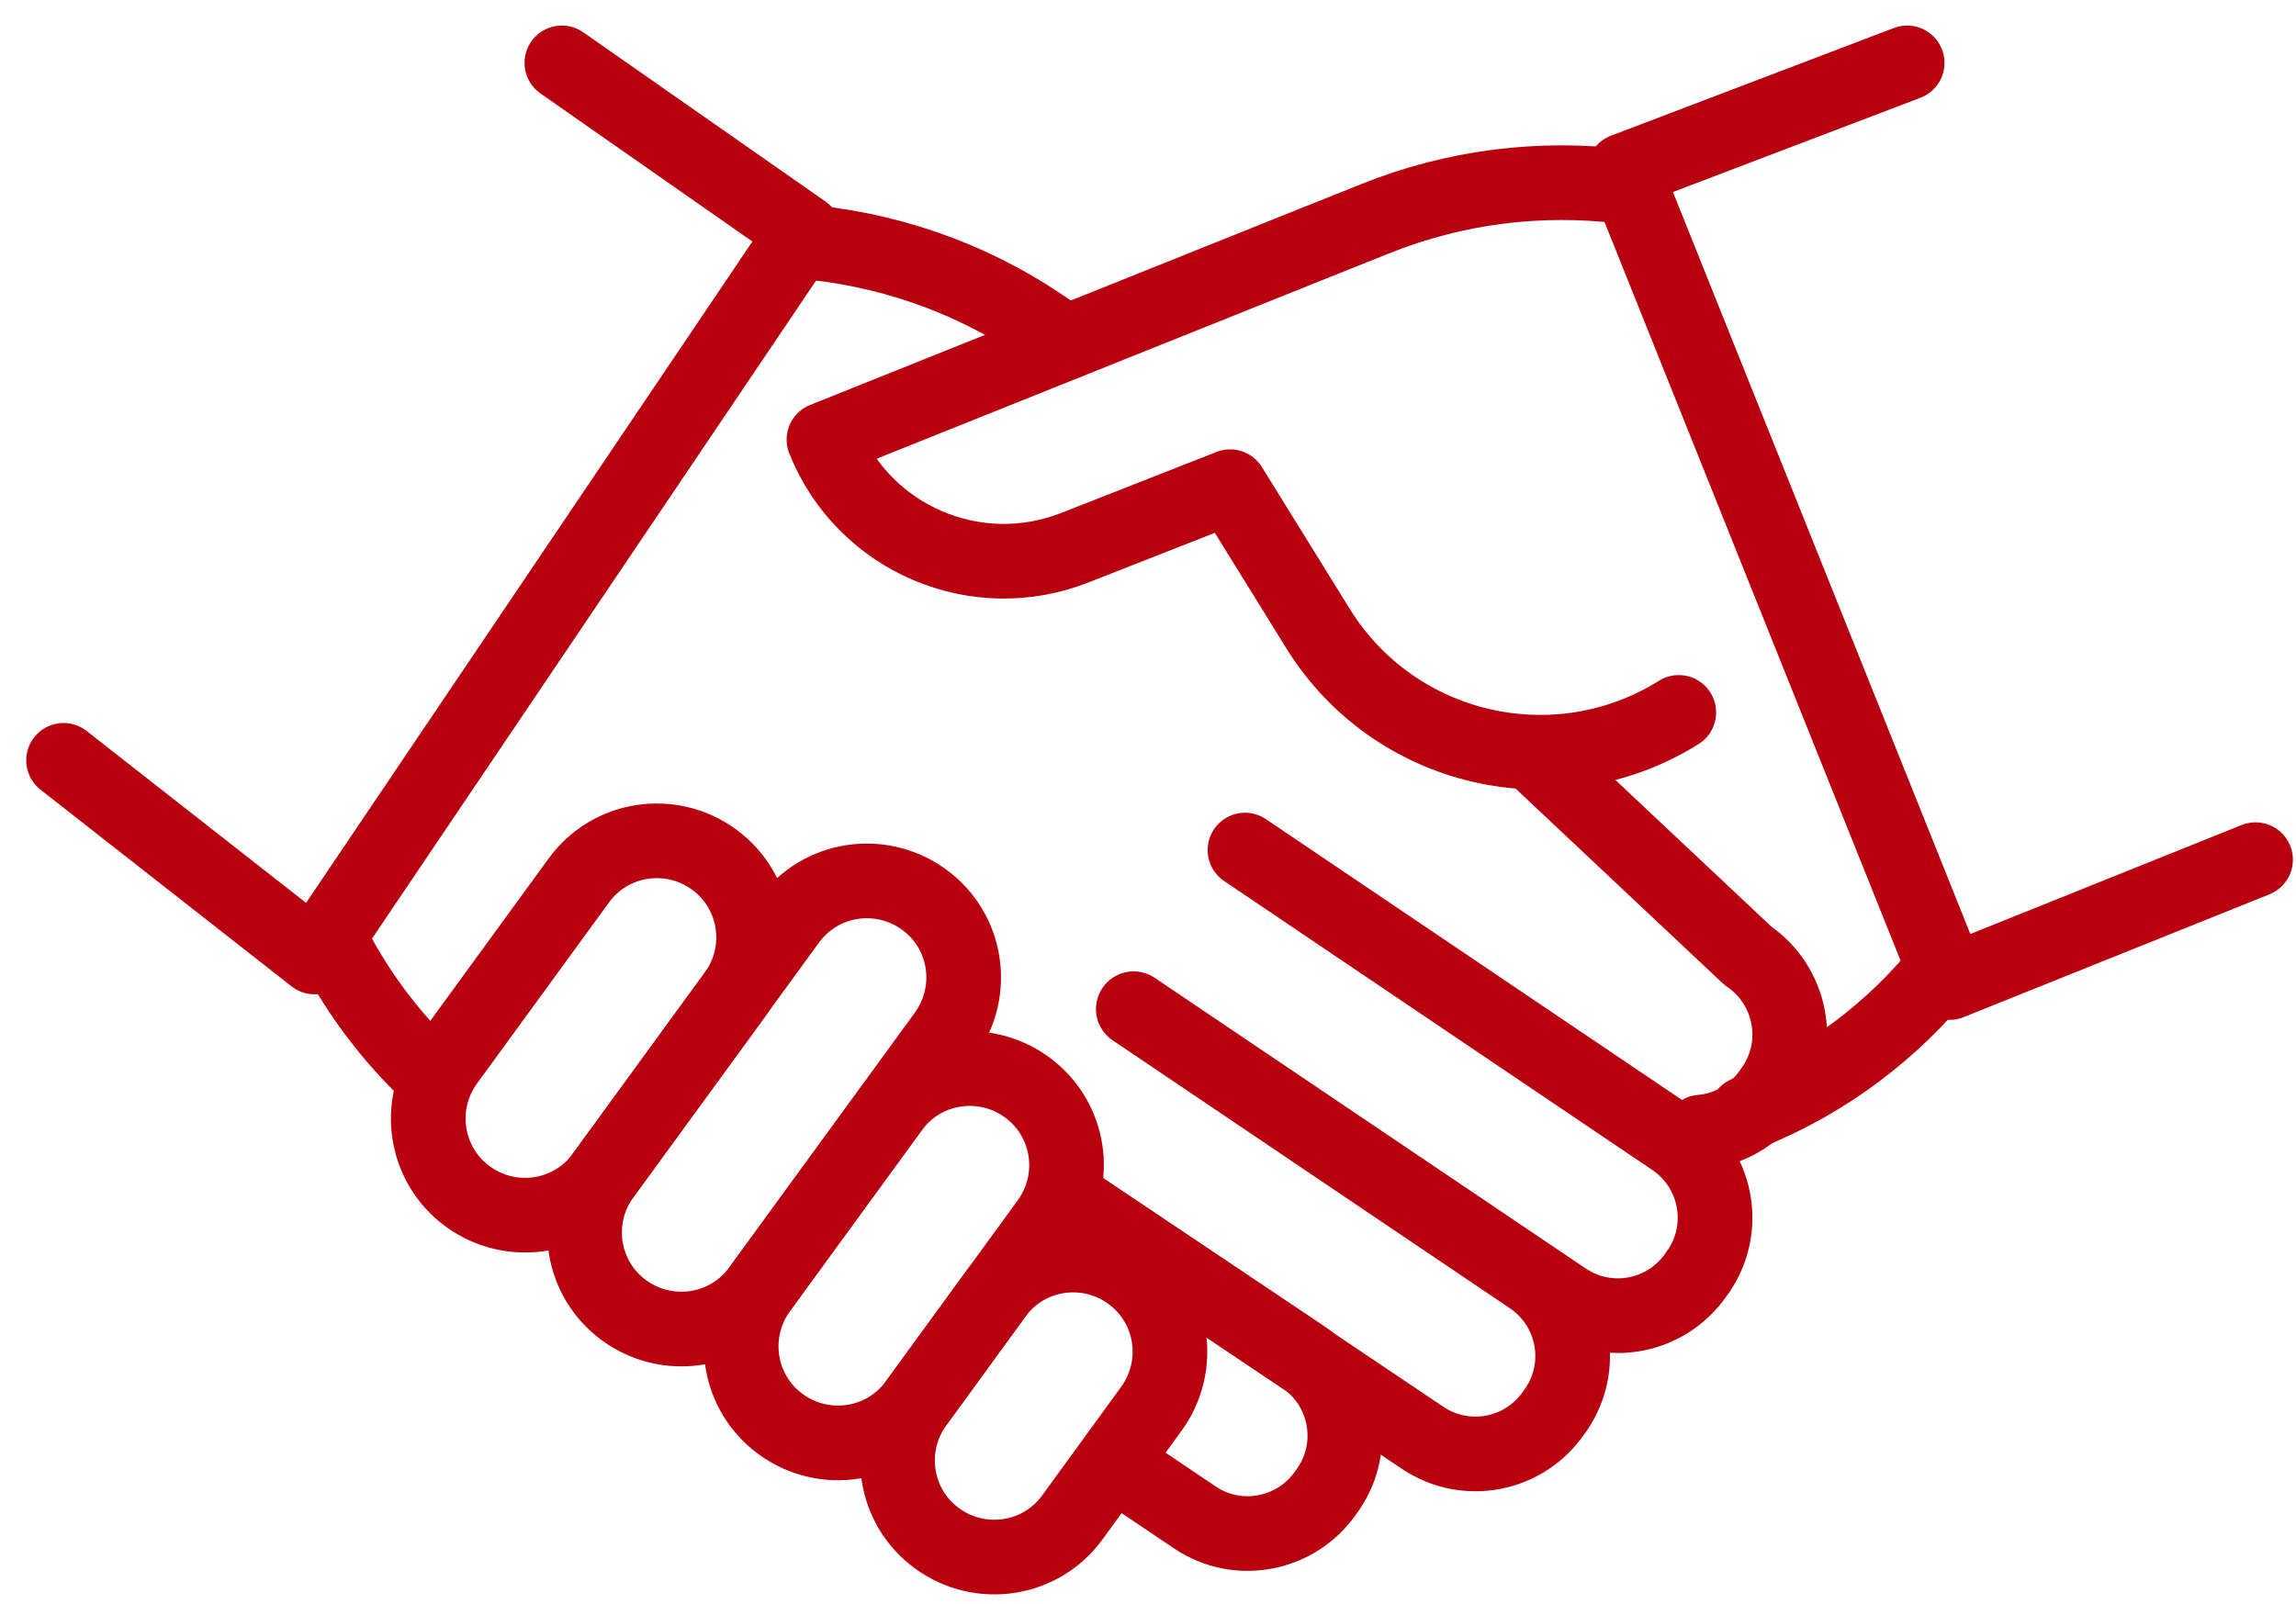
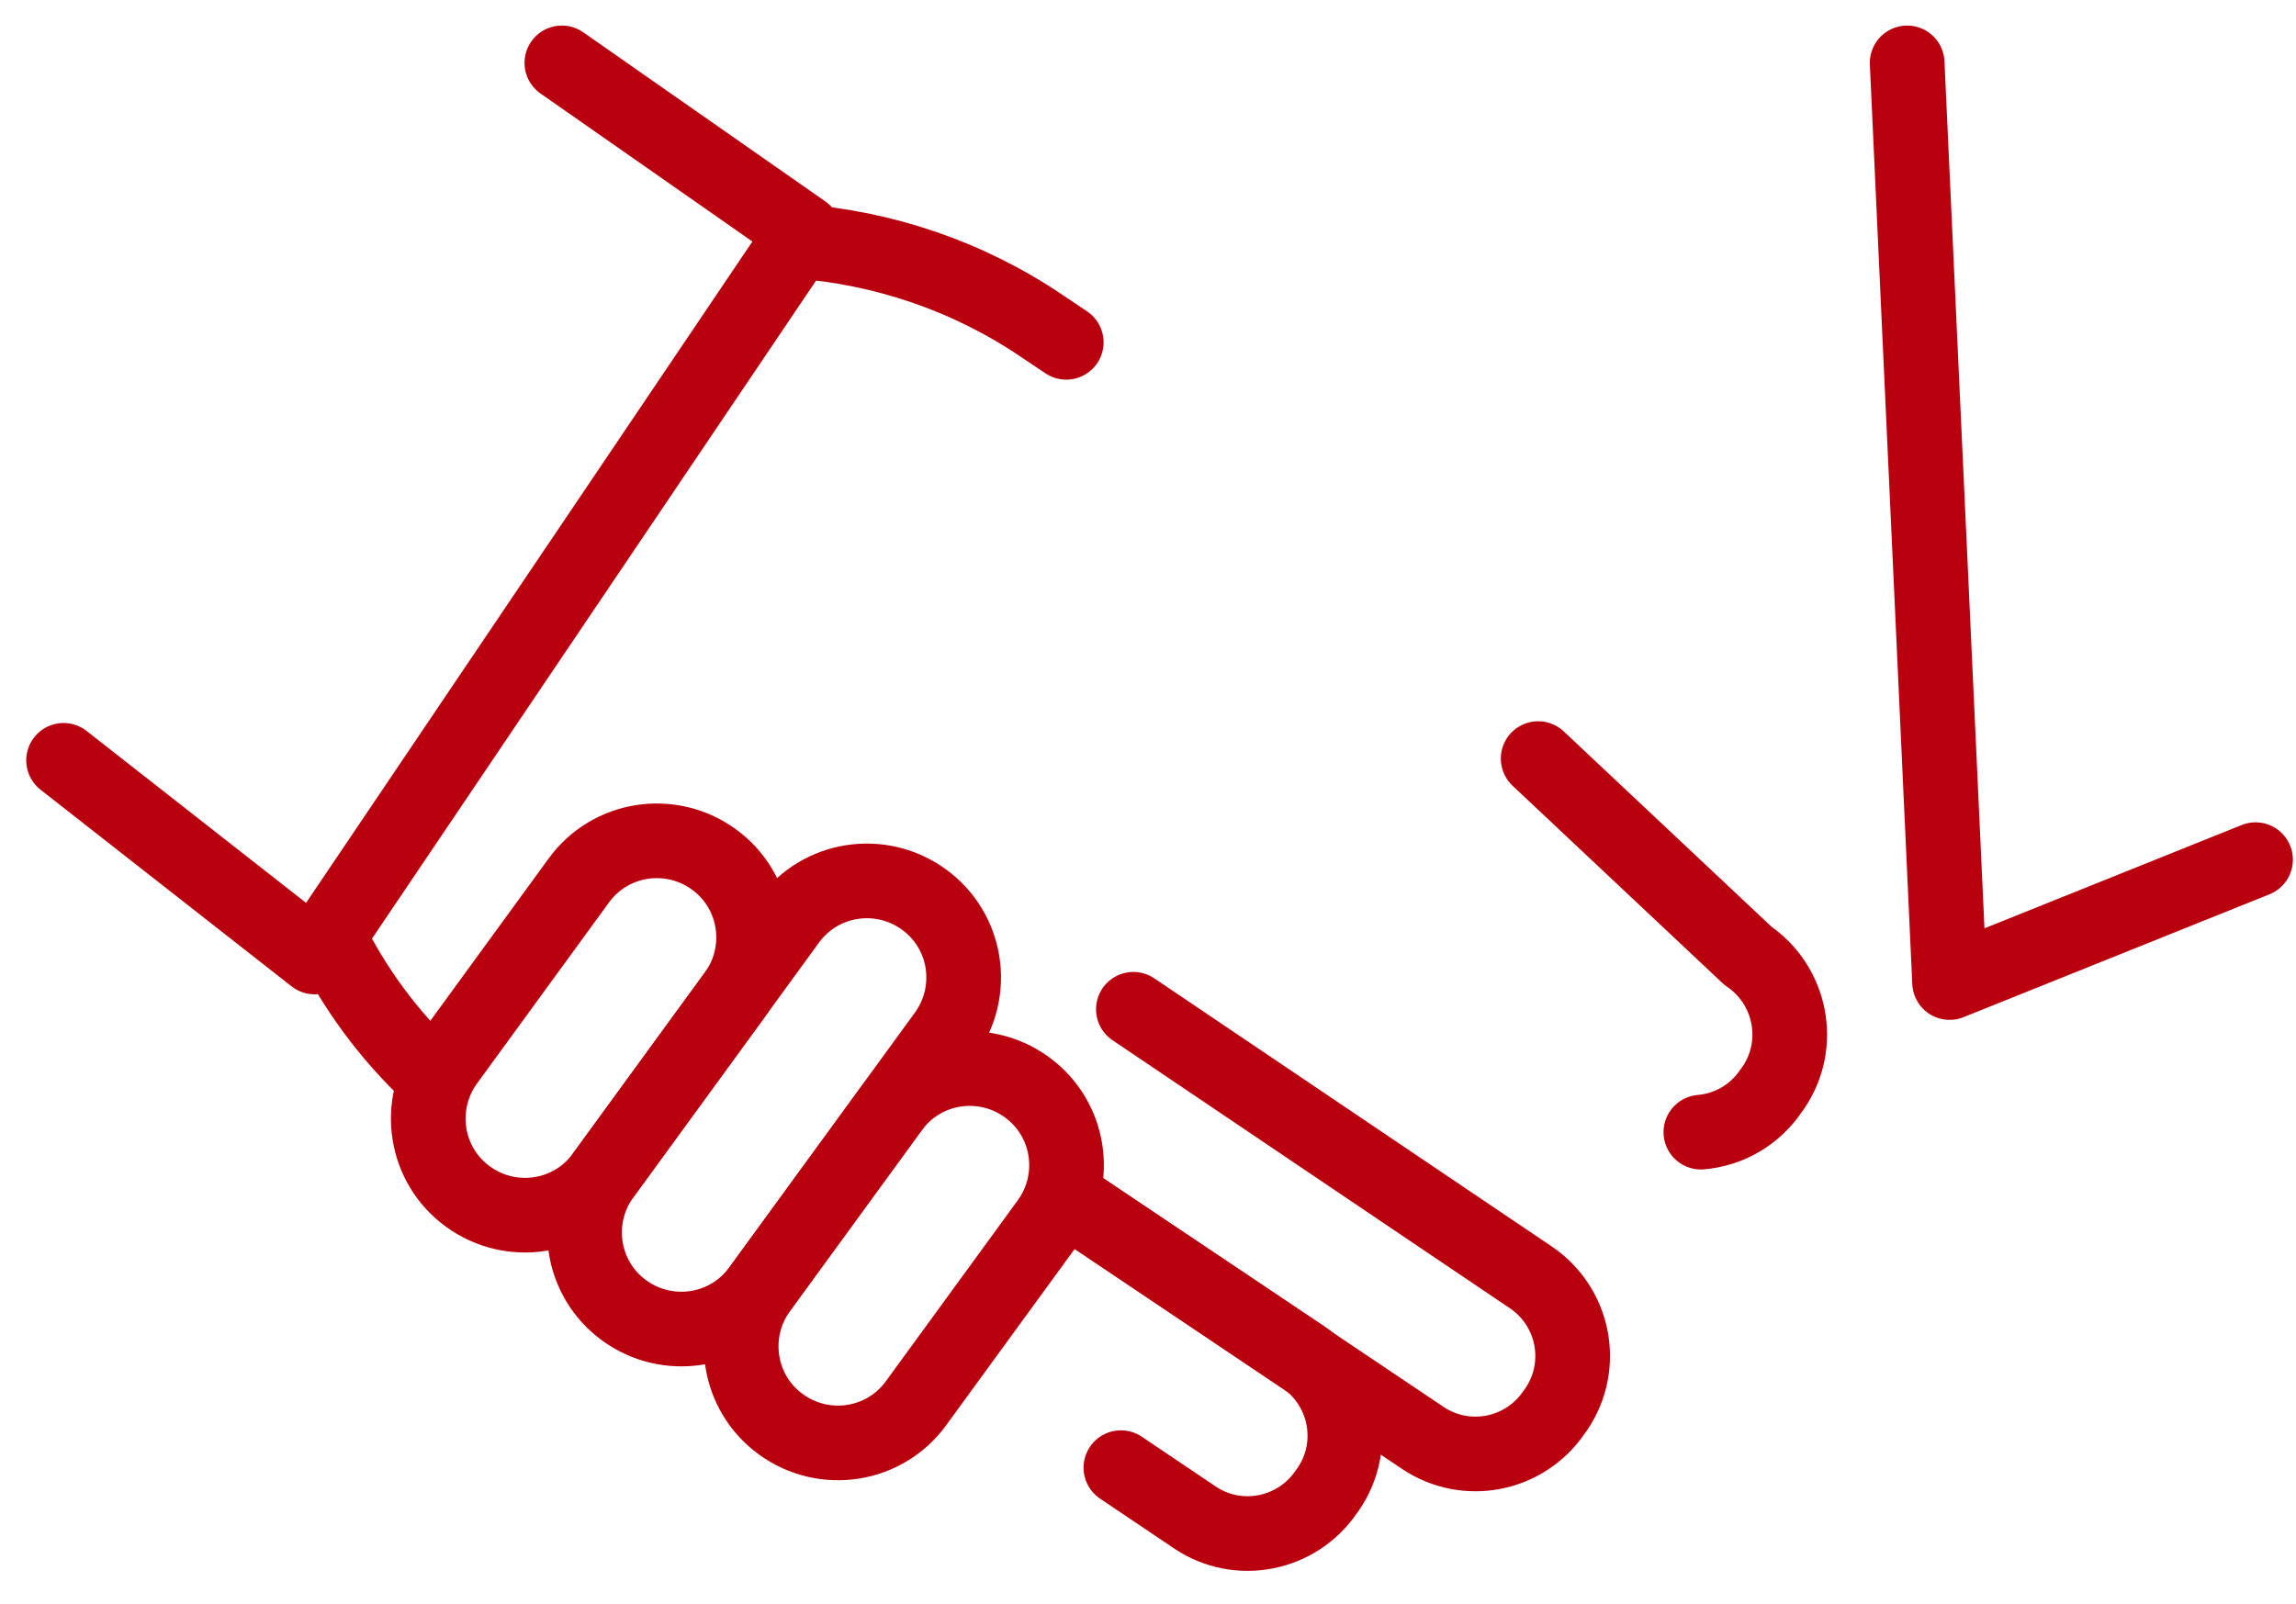
<svg xmlns="http://www.w3.org/2000/svg" width="73" height="51" viewBox="0 0 73 51" fill="none">
-   <path d="M61.801 30.768C60.194 32.772 58.069 34.398 55.519 35.414" stroke="#B9000E" stroke-width="2.374" stroke-linecap="round" stroke-linejoin="round" />
  <path d="M33.901 10.887L33.116 10.361C30.751 8.762 28.063 7.876 25.356 7.672" stroke="#B9000E" stroke-width="2.374" stroke-linecap="round" stroke-linejoin="round" />
  <path d="M54.078 36.006C54.956 35.932 55.787 35.47 56.314 34.685L56.388 34.583C57.321 33.207 56.951 31.331 55.575 30.398L48.905 24.125" stroke="#B9000E" stroke-width="2.374" stroke-linecap="round" stroke-linejoin="round" />
  <path d="M10.446 29.77C11.249 31.405 12.349 32.92 13.735 34.214" stroke="#B9000E" stroke-width="2.374" stroke-linecap="round" stroke-linejoin="round" />
-   <path d="M39.584 27.035L53.201 36.227C54.577 37.161 54.947 39.027 54.014 40.412L53.94 40.514C53.007 41.891 51.141 42.26 49.755 41.327L36.045 32.08" stroke="#B9000E" stroke-width="2.374" stroke-linecap="round" stroke-linejoin="round" />
  <path d="M36.035 32.098L48.673 40.625C50.05 41.558 50.419 43.424 49.486 44.81L49.412 44.911C48.479 46.288 46.613 46.658 45.227 45.724L33.911 38.121" stroke="#B9000E" stroke-width="2.374" stroke-linecap="round" stroke-linejoin="round" />
  <path d="M35.638 46.676L37.985 48.256C39.361 49.189 41.237 48.819 42.17 47.443L42.243 47.341C43.177 45.965 42.807 44.089 41.431 43.156L33.92 38.121" stroke="#B9000E" stroke-width="2.374" stroke-linecap="round" stroke-linejoin="round" />
-   <path d="M51.584 5.926C48.988 5.612 46.281 5.926 43.713 6.961L41.219 7.959L26.197 13.982C27.463 17.141 31.047 18.666 34.198 17.409L39.112 15.479L41.921 20.015C44.35 23.904 49.478 25.096 53.376 22.657" stroke="#B9000E" stroke-width="2.374" stroke-linecap="round" stroke-linejoin="round" />
  <path d="M19.176 37.382L23.371 31.627C24.368 30.25 24.073 28.329 22.696 27.331C21.32 26.333 19.398 26.629 18.4 28.006L14.206 33.761C13.209 35.137 13.504 37.059 14.881 38.057C16.257 39.054 18.179 38.759 19.176 37.382Z" stroke="#B9000E" stroke-width="2.374" stroke-linecap="round" stroke-linejoin="round" />
  <path d="M24.146 41.004L30.049 32.902C31.047 31.525 30.752 29.604 29.375 28.606C27.998 27.608 26.077 27.904 25.079 29.28L19.176 37.382C18.178 38.759 18.474 40.68 19.85 41.678C21.227 42.676 23.148 42.38 24.146 41.004Z" stroke="#B9000E" stroke-width="2.374" stroke-linecap="round" stroke-linejoin="round" />
  <path d="M29.126 44.625L33.32 38.87C34.318 37.493 34.022 35.572 32.645 34.574C31.269 33.576 29.347 33.872 28.35 35.248L24.155 41.004C23.158 42.38 23.453 44.302 24.83 45.299C26.206 46.297 28.128 46.002 29.126 44.625Z" stroke="#B9000E" stroke-width="2.374" stroke-linecap="round" stroke-linejoin="round" />
-   <path d="M34.096 48.256L36.609 44.801C37.606 43.424 37.311 41.503 35.934 40.505C34.558 39.507 32.636 39.803 31.639 41.179L29.126 44.634C28.128 46.011 28.424 47.932 29.8 48.93C31.177 49.928 33.098 49.632 34.096 48.256Z" stroke="#B9000E" stroke-width="2.374" stroke-linecap="round" stroke-linejoin="round" />
  <path d="M17.864 2L25.559 7.377L10.002 30.435L2.021 24.181" stroke="#B9000E" stroke-width="2.374" stroke-linecap="round" stroke-linejoin="round" />
-   <path d="M60.637 2L51.639 5.427L61.986 31.248L71.714 27.34" stroke="#B9000E" stroke-width="2.374" stroke-linecap="round" stroke-linejoin="round" />
+   <path d="M60.637 2L61.986 31.248L71.714 27.34" stroke="#B9000E" stroke-width="2.374" stroke-linecap="round" stroke-linejoin="round" />
</svg>